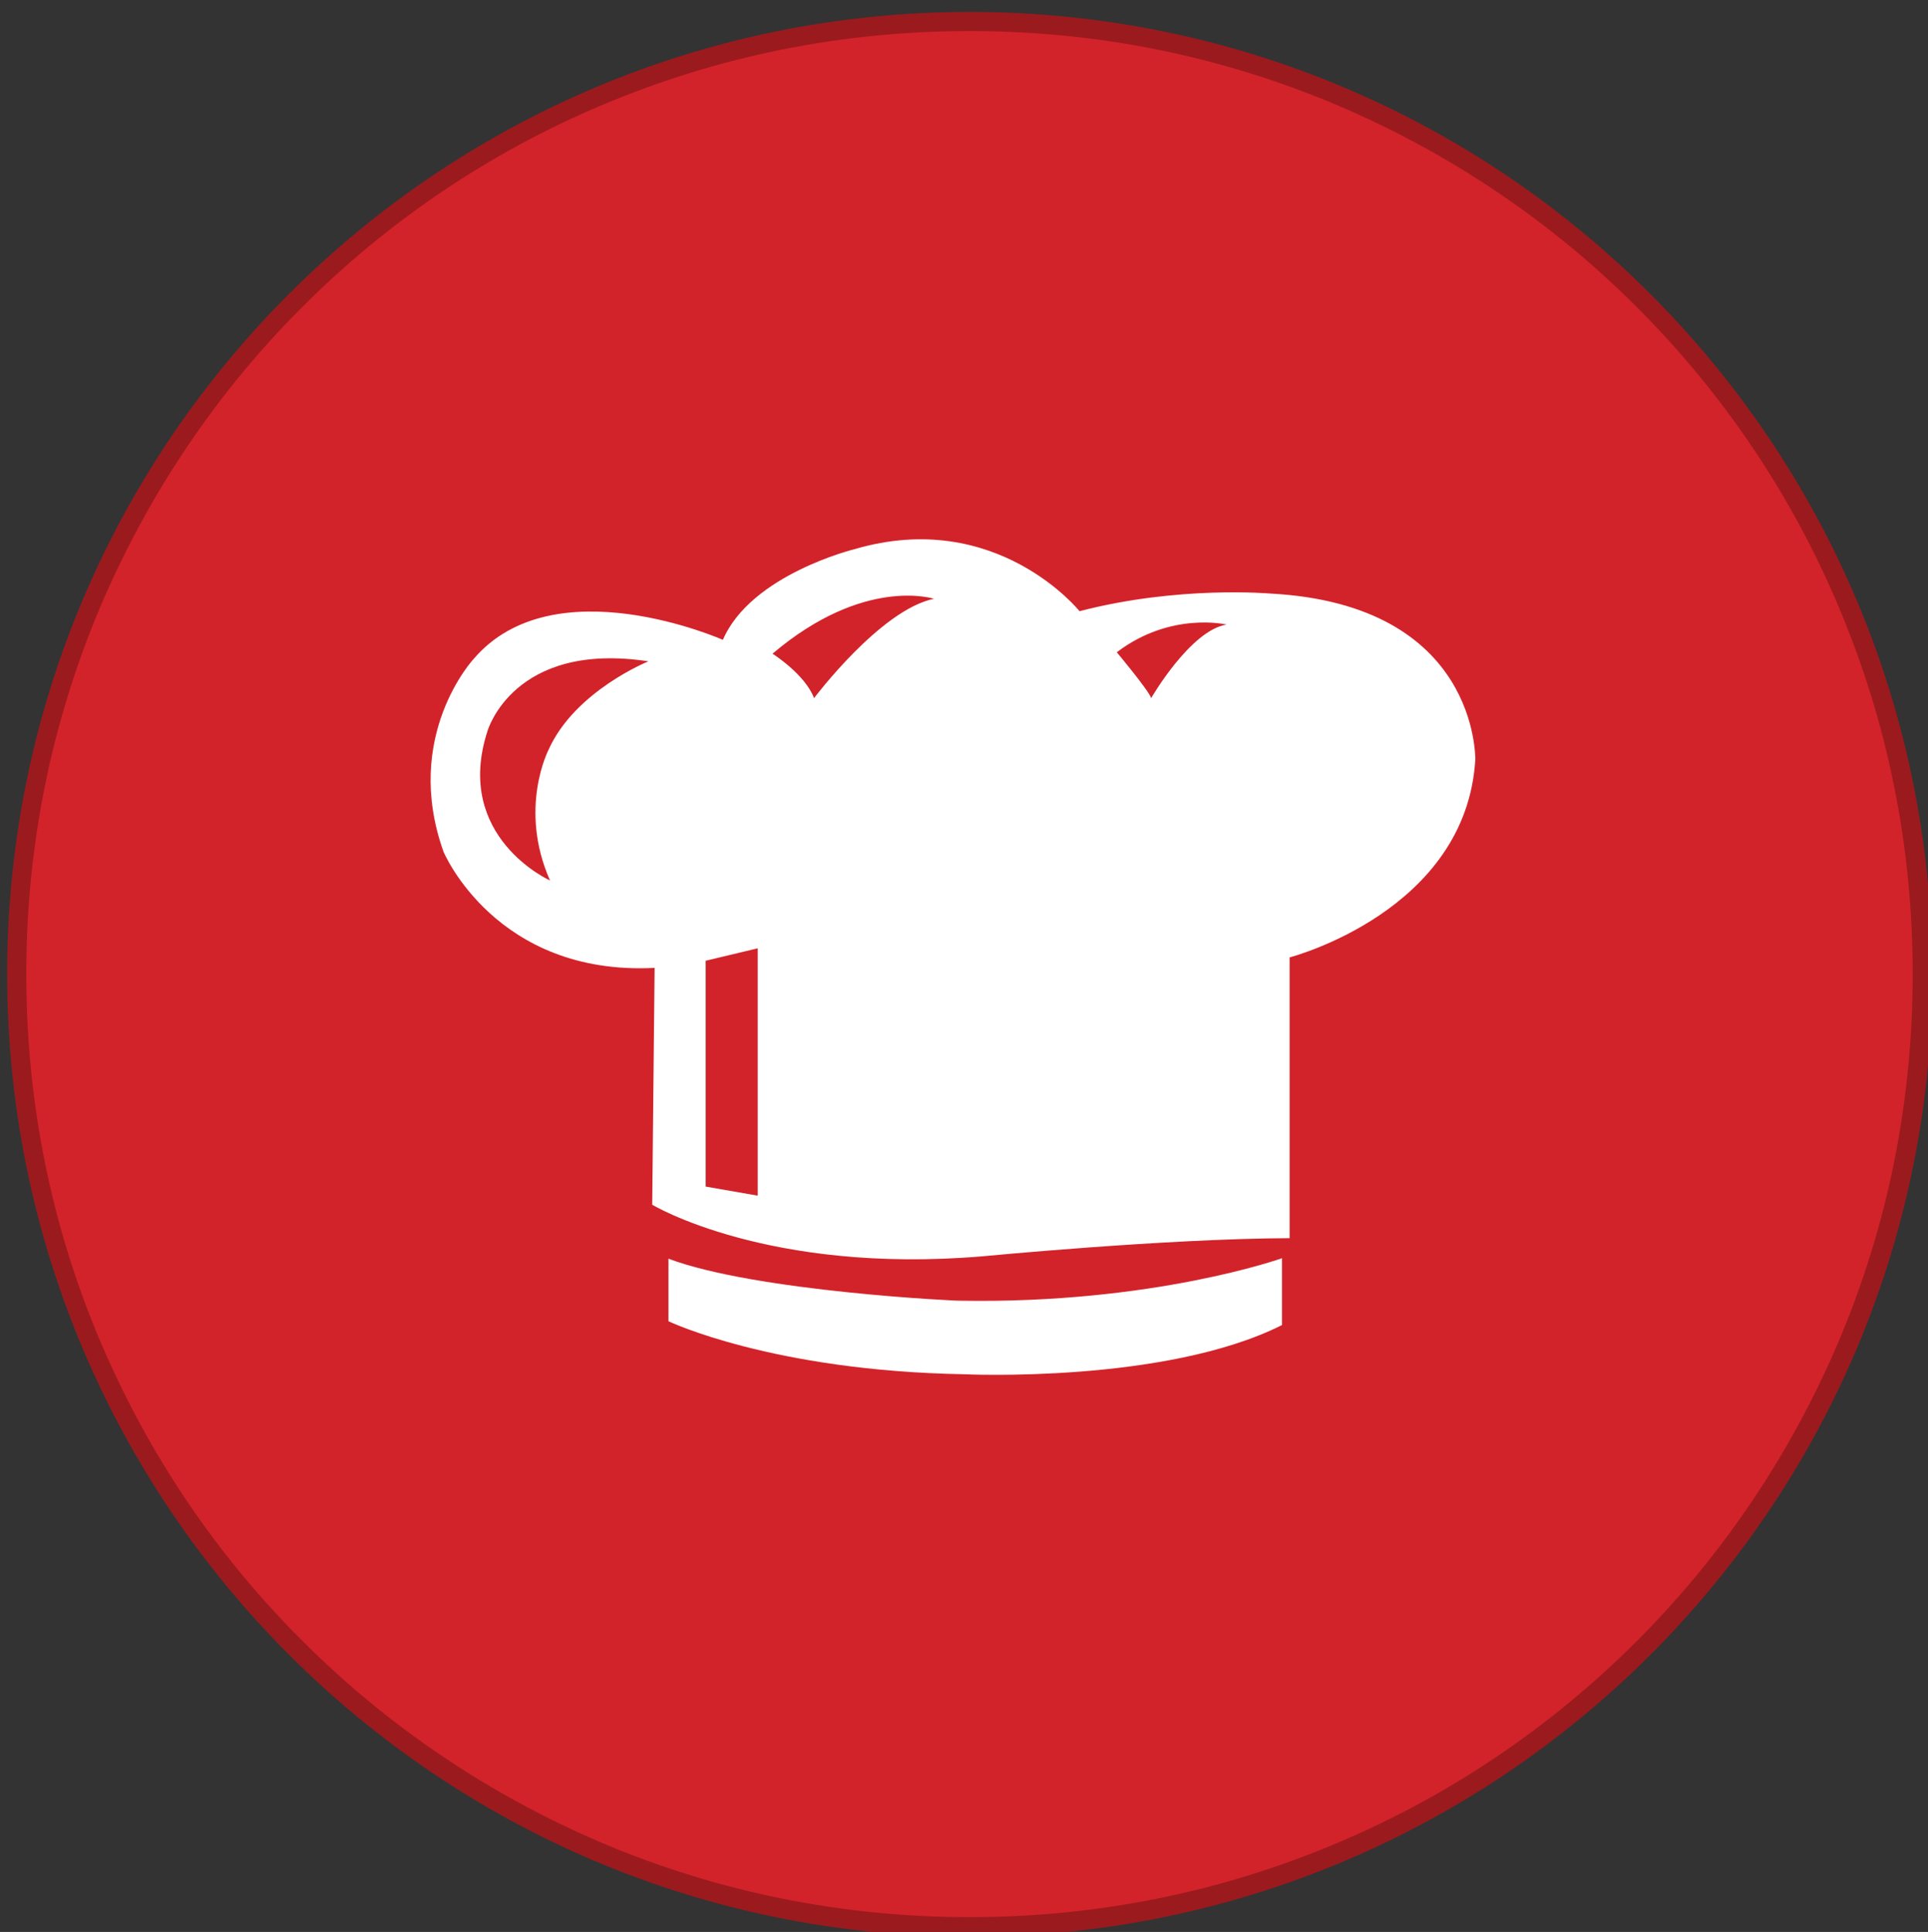
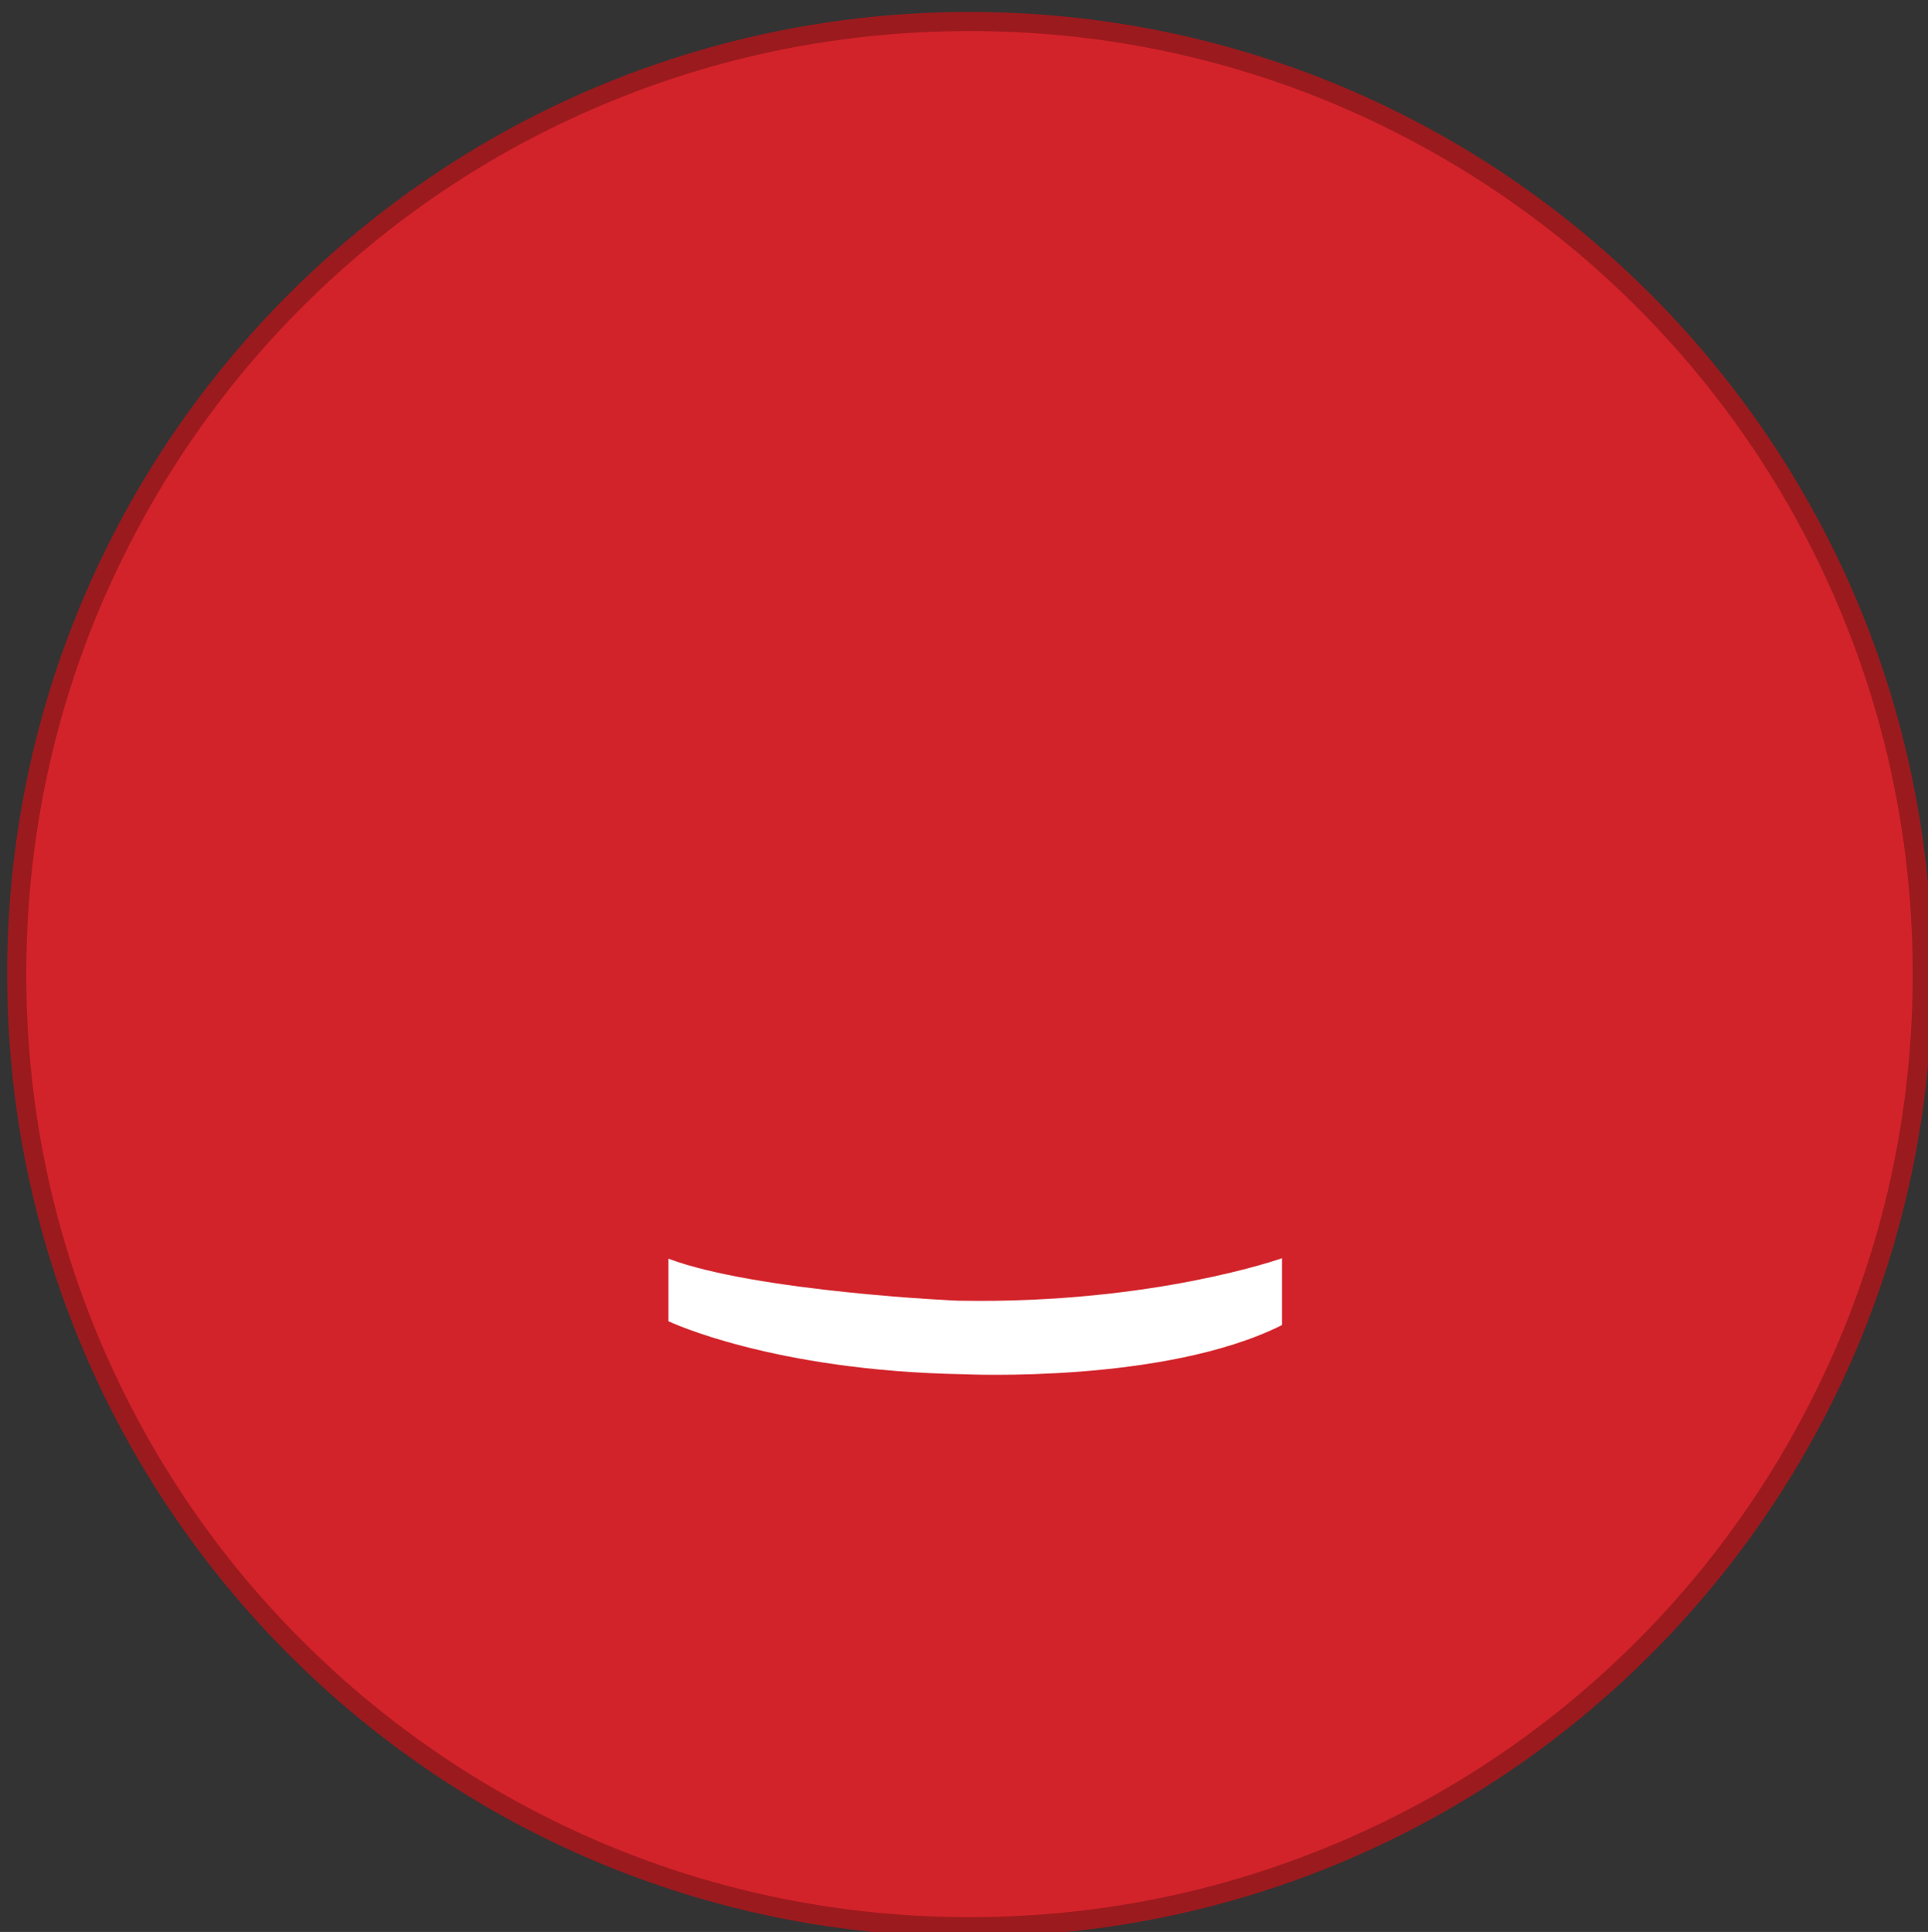
<svg xmlns="http://www.w3.org/2000/svg" version="1.1" id="Livello_1" x="0px" y="0px" viewBox="0 0 403.8 404.6" style="enable-background:new 0 0 403.8 404.6;" xml:space="preserve">
  <rect x="0" y="0" width="403.8" height="404.6" fill="#333333" stroke="none" />
  <style type="text/css">
	.st0{fill:#D2232A;}
	.st1{fill:#9B1A1E;}
	.st2{fill:#FFFFFF;}
</style>
  <g>
    <path class="st0" d="M203.1,403.6C93,403.6,3.5,314.1,3.5,204C3.5,94,93,4.5,203.1,4.5S402.6,94,402.6,204   C402.6,314.1,313.1,403.6,203.1,403.6z" />
    <path class="st1" d="M203.1,6.5c26.7,0,52.5,5.2,76.9,15.5c23.5,10,44.7,24.2,62.8,42.3c18.1,18.1,32.4,39.3,42.3,62.8   c10.3,24.4,15.5,50.2,15.5,76.9s-5.2,52.5-15.5,76.9c-10,23.5-24.2,44.7-42.3,62.8c-18.1,18.1-39.3,32.4-62.8,42.3   c-24.4,10.3-50.2,15.5-76.9,15.5s-52.5-5.2-76.9-15.5c-23.5-10-44.7-24.2-62.8-42.3C45.2,325.6,31,304.4,21,280.9   C10.7,256.6,5.5,230.7,5.5,204s5.2-52.5,15.5-76.9c10-23.5,24.2-44.7,42.3-62.8s39.3-32.4,62.8-42.3   C150.5,11.7,176.4,6.5,203.1,6.5 M203.1,2.5C91.8,2.5,1.5,92.7,1.5,204c0,111.3,90.2,201.6,201.6,201.6   c111.3,0,201.6-90.2,201.6-201.6C404.6,92.7,314.4,2.5,203.1,2.5L203.1,2.5z" />
  </g>
  <g>
-     <path class="st2" d="M140,263.6v13.1c0,0,21.7,10.4,61.9,11.1c0,0,42.1,2,66.6-10.3v-14c0,0-26.9,9.6-67.4,8.9   C201.2,272.5,158.3,270.5,140,263.6z" />
-     <path class="st2" d="M266,124.3c0,0-19.2-1.7-39.9,3.7c0,0-17.4-21.7-47.1-13c0,0-21.7,5.3-27.6,19c0,0-35.4-15.7-52.2,4   c0,0-15,16.1-6.3,40.4c0,0,10.9,26,44.2,24.3l-0.5,49.6c0,0,24.2,14.6,69.2,10.8c0,0,38.3-3.7,64.3-3.8v-58.8   c0,0,37.1-9.6,38.9-41.6C308.9,159,309.8,126.6,266,124.3z M114.9,157c0,0-6.4,12.3,0.3,27.4c0,0-20.3-9.1-13.1-31.3   c0,0,5.4-18.9,33.7-14.6C135.8,138.5,120.4,144.7,114.9,157z M158.7,250.4l-10.9-1.9v-47.3l10.9-2.6V250.4z M170.5,146.2   c-1.9-5-8.7-9.3-8.7-9.3c19.2-16.3,33.8-11.5,33.8-11.5C184.4,127.7,170.5,146.2,170.5,146.2z M241.1,146.2   c-0.5-1.6-7.2-9.6-7.2-9.6c11.3-8.6,23-5.8,23-5.8C249.3,132,241.1,146.2,241.1,146.2z" />
+     <path class="st2" d="M140,263.6v13.1c0,0,21.7,10.4,61.9,11.1c0,0,42.1,2,66.6-10.3v-14c0,0-26.9,9.6-67.4,8.9   C201.2,272.5,158.3,270.5,140,263.6" />
  </g>
</svg>